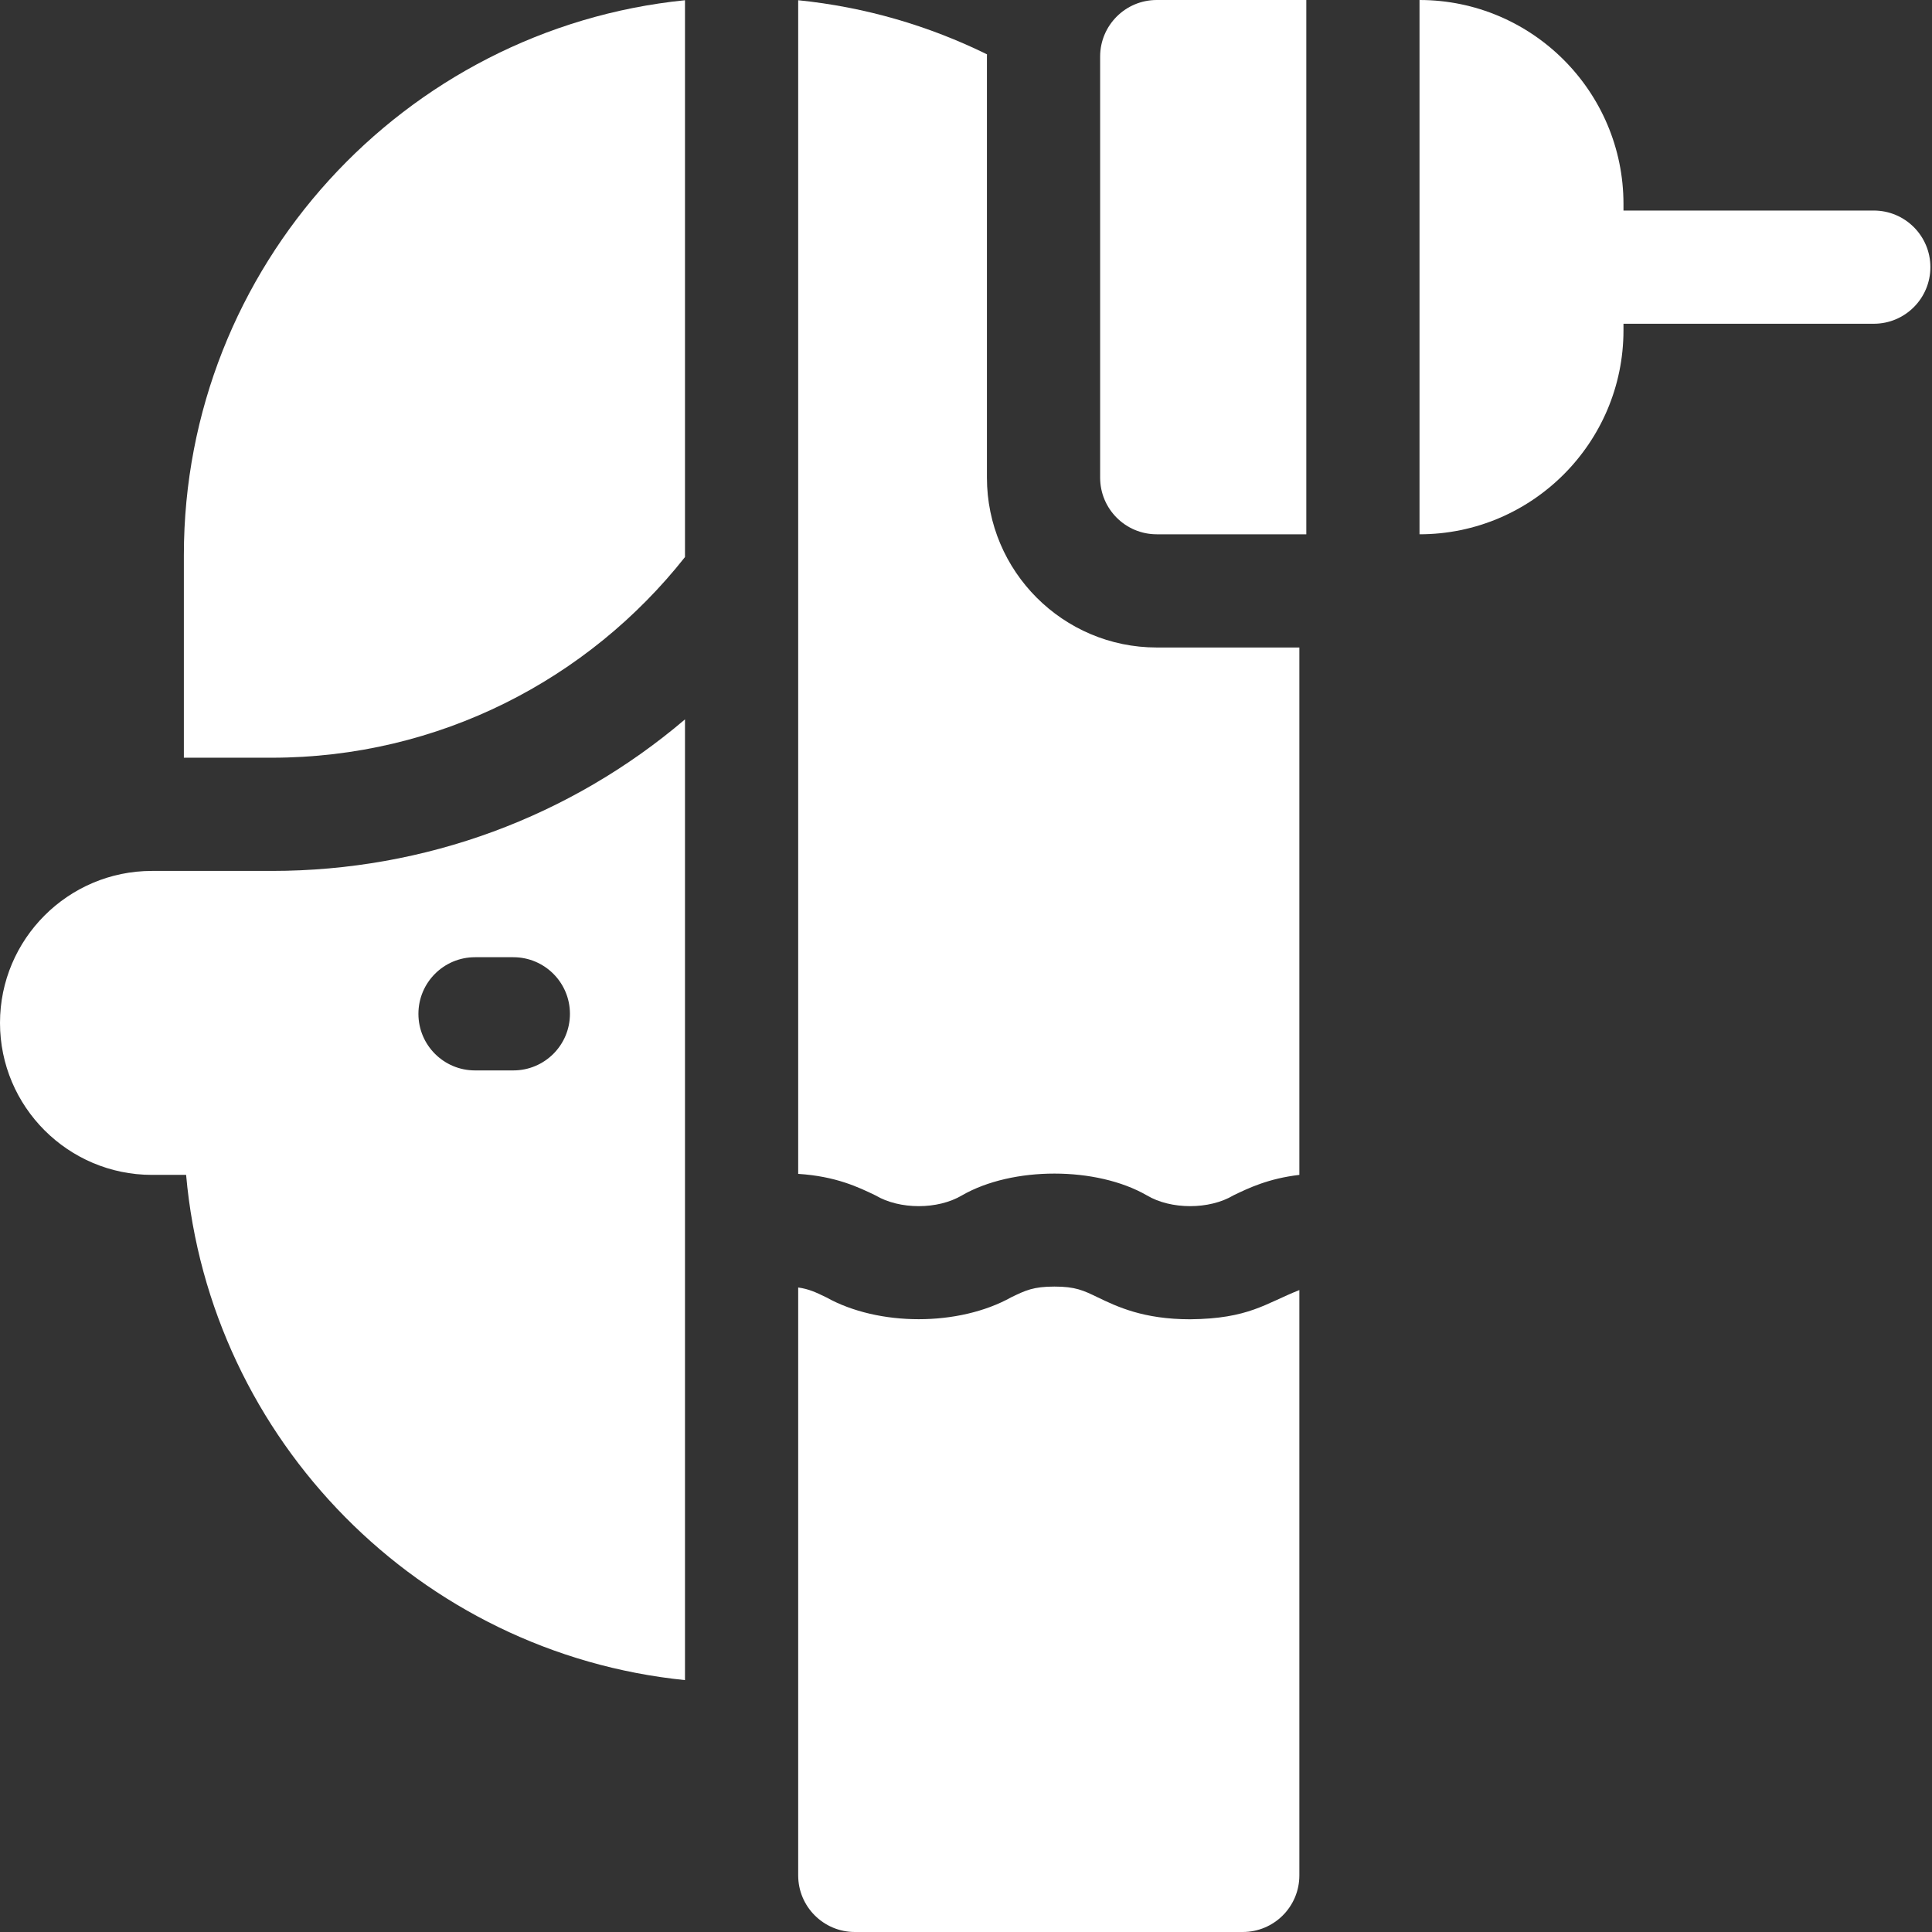
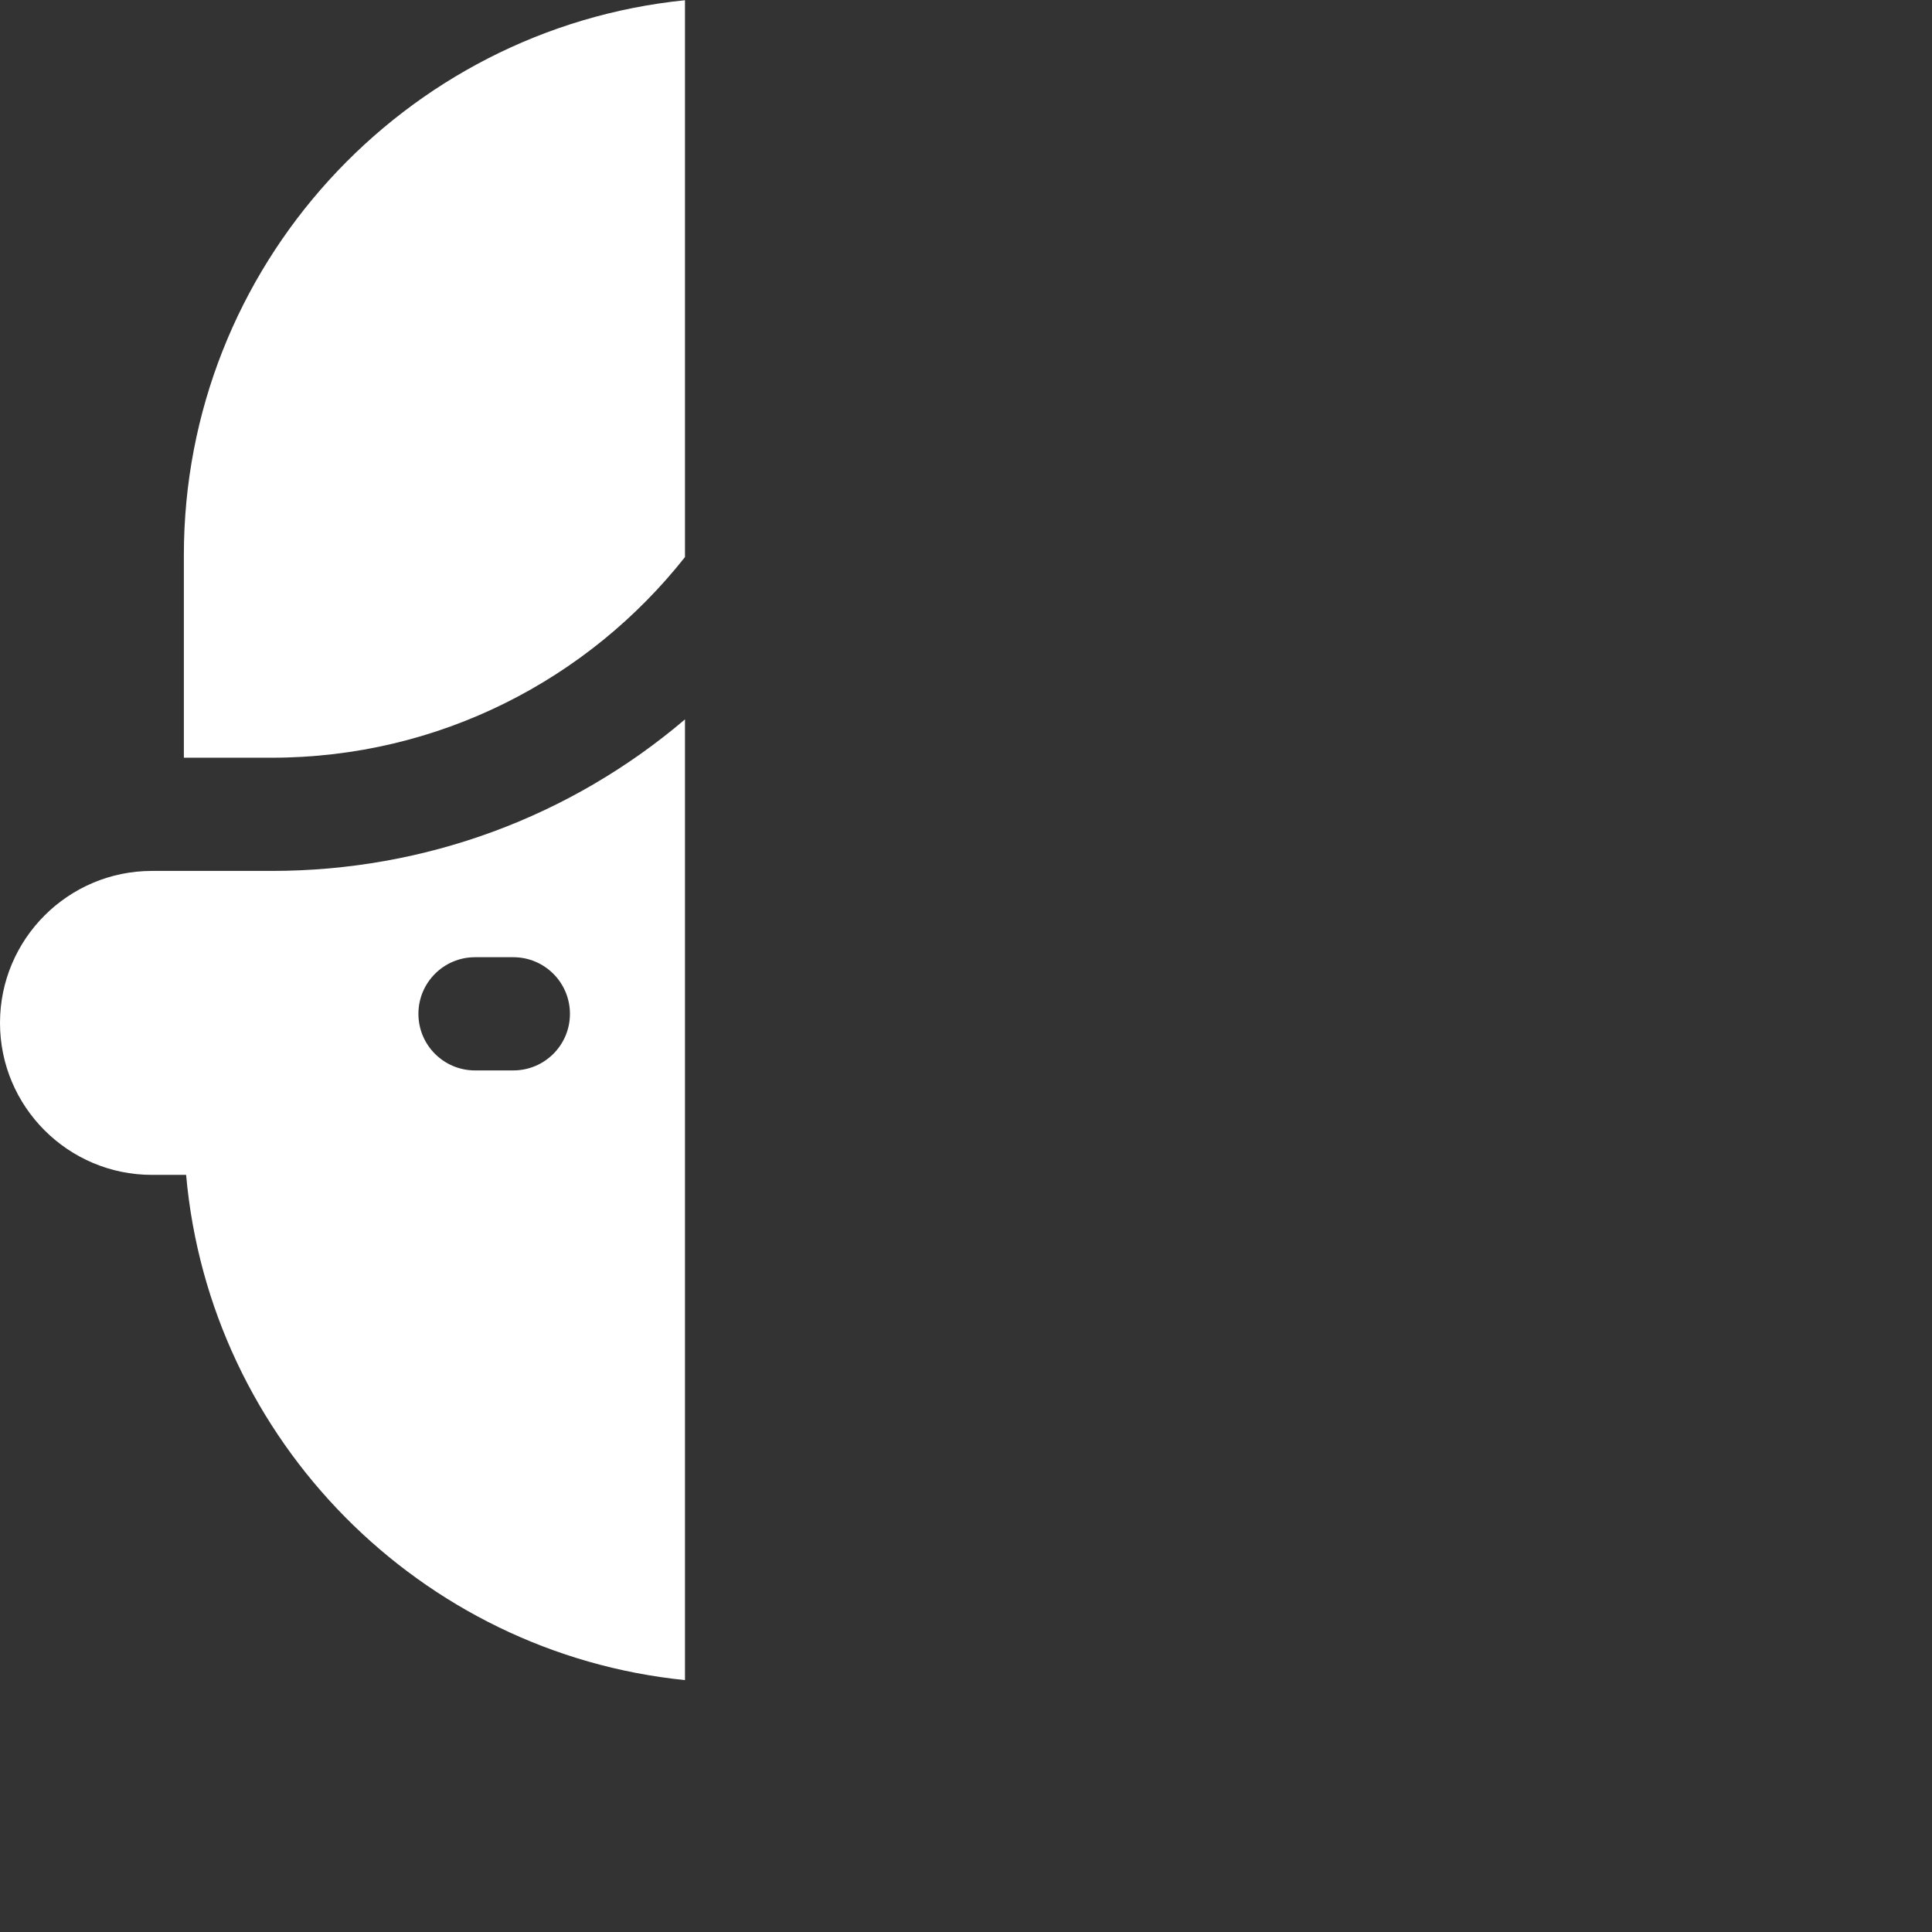
<svg xmlns="http://www.w3.org/2000/svg" width="42" height="42" viewBox="0 0 42 42" fill="none">
  <rect x="0" y="0" width="42" height="42" fill="#333333" stroke="none" />
  <path d="M3.997 12.067V16.472H5.908C9.547 16.472 12.794 14.765 14.891 12.11V0.005C8.781 0.623 3.997 5.797 3.997 12.067Z" fill="white" />
-   <path d="M25.872 28.68C24.854 28.68 24.281 28.404 23.863 28.203C23.551 28.052 23.379 27.969 22.922 27.969C22.465 27.969 22.293 28.052 21.981 28.203C20.844 28.837 19.098 28.837 17.962 28.203C17.739 28.095 17.587 28.022 17.352 27.989V40.77C17.352 41.449 17.904 42 18.583 42H27.016C27.696 42 28.247 41.449 28.247 40.77V28.045C27.512 28.335 27.148 28.668 25.872 28.68Z" fill="white" />
-   <path d="M40.734 4.577H35.293V4.434C35.293 1.989 33.304 0 30.859 0V11.615C33.304 11.615 35.293 9.626 35.293 7.181V7.038H40.735C41.414 7.038 41.965 6.487 41.965 5.807C41.965 5.128 41.414 4.577 40.734 4.577Z" fill="white" />
-   <path d="M28.247 14.076H25.146C23.111 14.076 21.455 12.42 21.455 10.384V1.23C21.455 1.214 21.456 1.198 21.456 1.181C20.195 0.561 18.812 0.153 17.352 0.005V25.519C18.168 25.571 18.66 25.807 19.031 25.986C19.558 26.299 20.387 26.299 20.913 25.986C22.011 25.354 23.837 25.356 24.931 25.986C25.455 26.299 26.29 26.299 26.814 25.986C27.145 25.826 27.575 25.62 28.247 25.541V25.541V14.076H28.247Z" fill="white" />
-   <path d="M25.146 11.615H28.398V0H25.146C24.467 0 23.916 0.551 23.916 1.23V10.384C23.916 11.064 24.467 11.615 25.146 11.615Z" fill="white" />
  <path d="M5.909 18.933H3.304C1.482 18.933 0 20.415 0 22.237C0 24.059 1.482 25.541 3.304 25.541H4.046C4.558 31.316 9.136 35.941 14.891 36.524V15.639C12.402 17.757 9.246 18.933 5.909 18.933ZM11.159 23.27H10.326C9.647 23.27 9.096 22.72 9.096 22.04C9.096 21.36 9.647 20.809 10.326 20.809H11.159C11.839 20.809 12.39 21.36 12.39 22.04C12.39 22.72 11.839 23.27 11.159 23.27Z" fill="white" />
</svg>